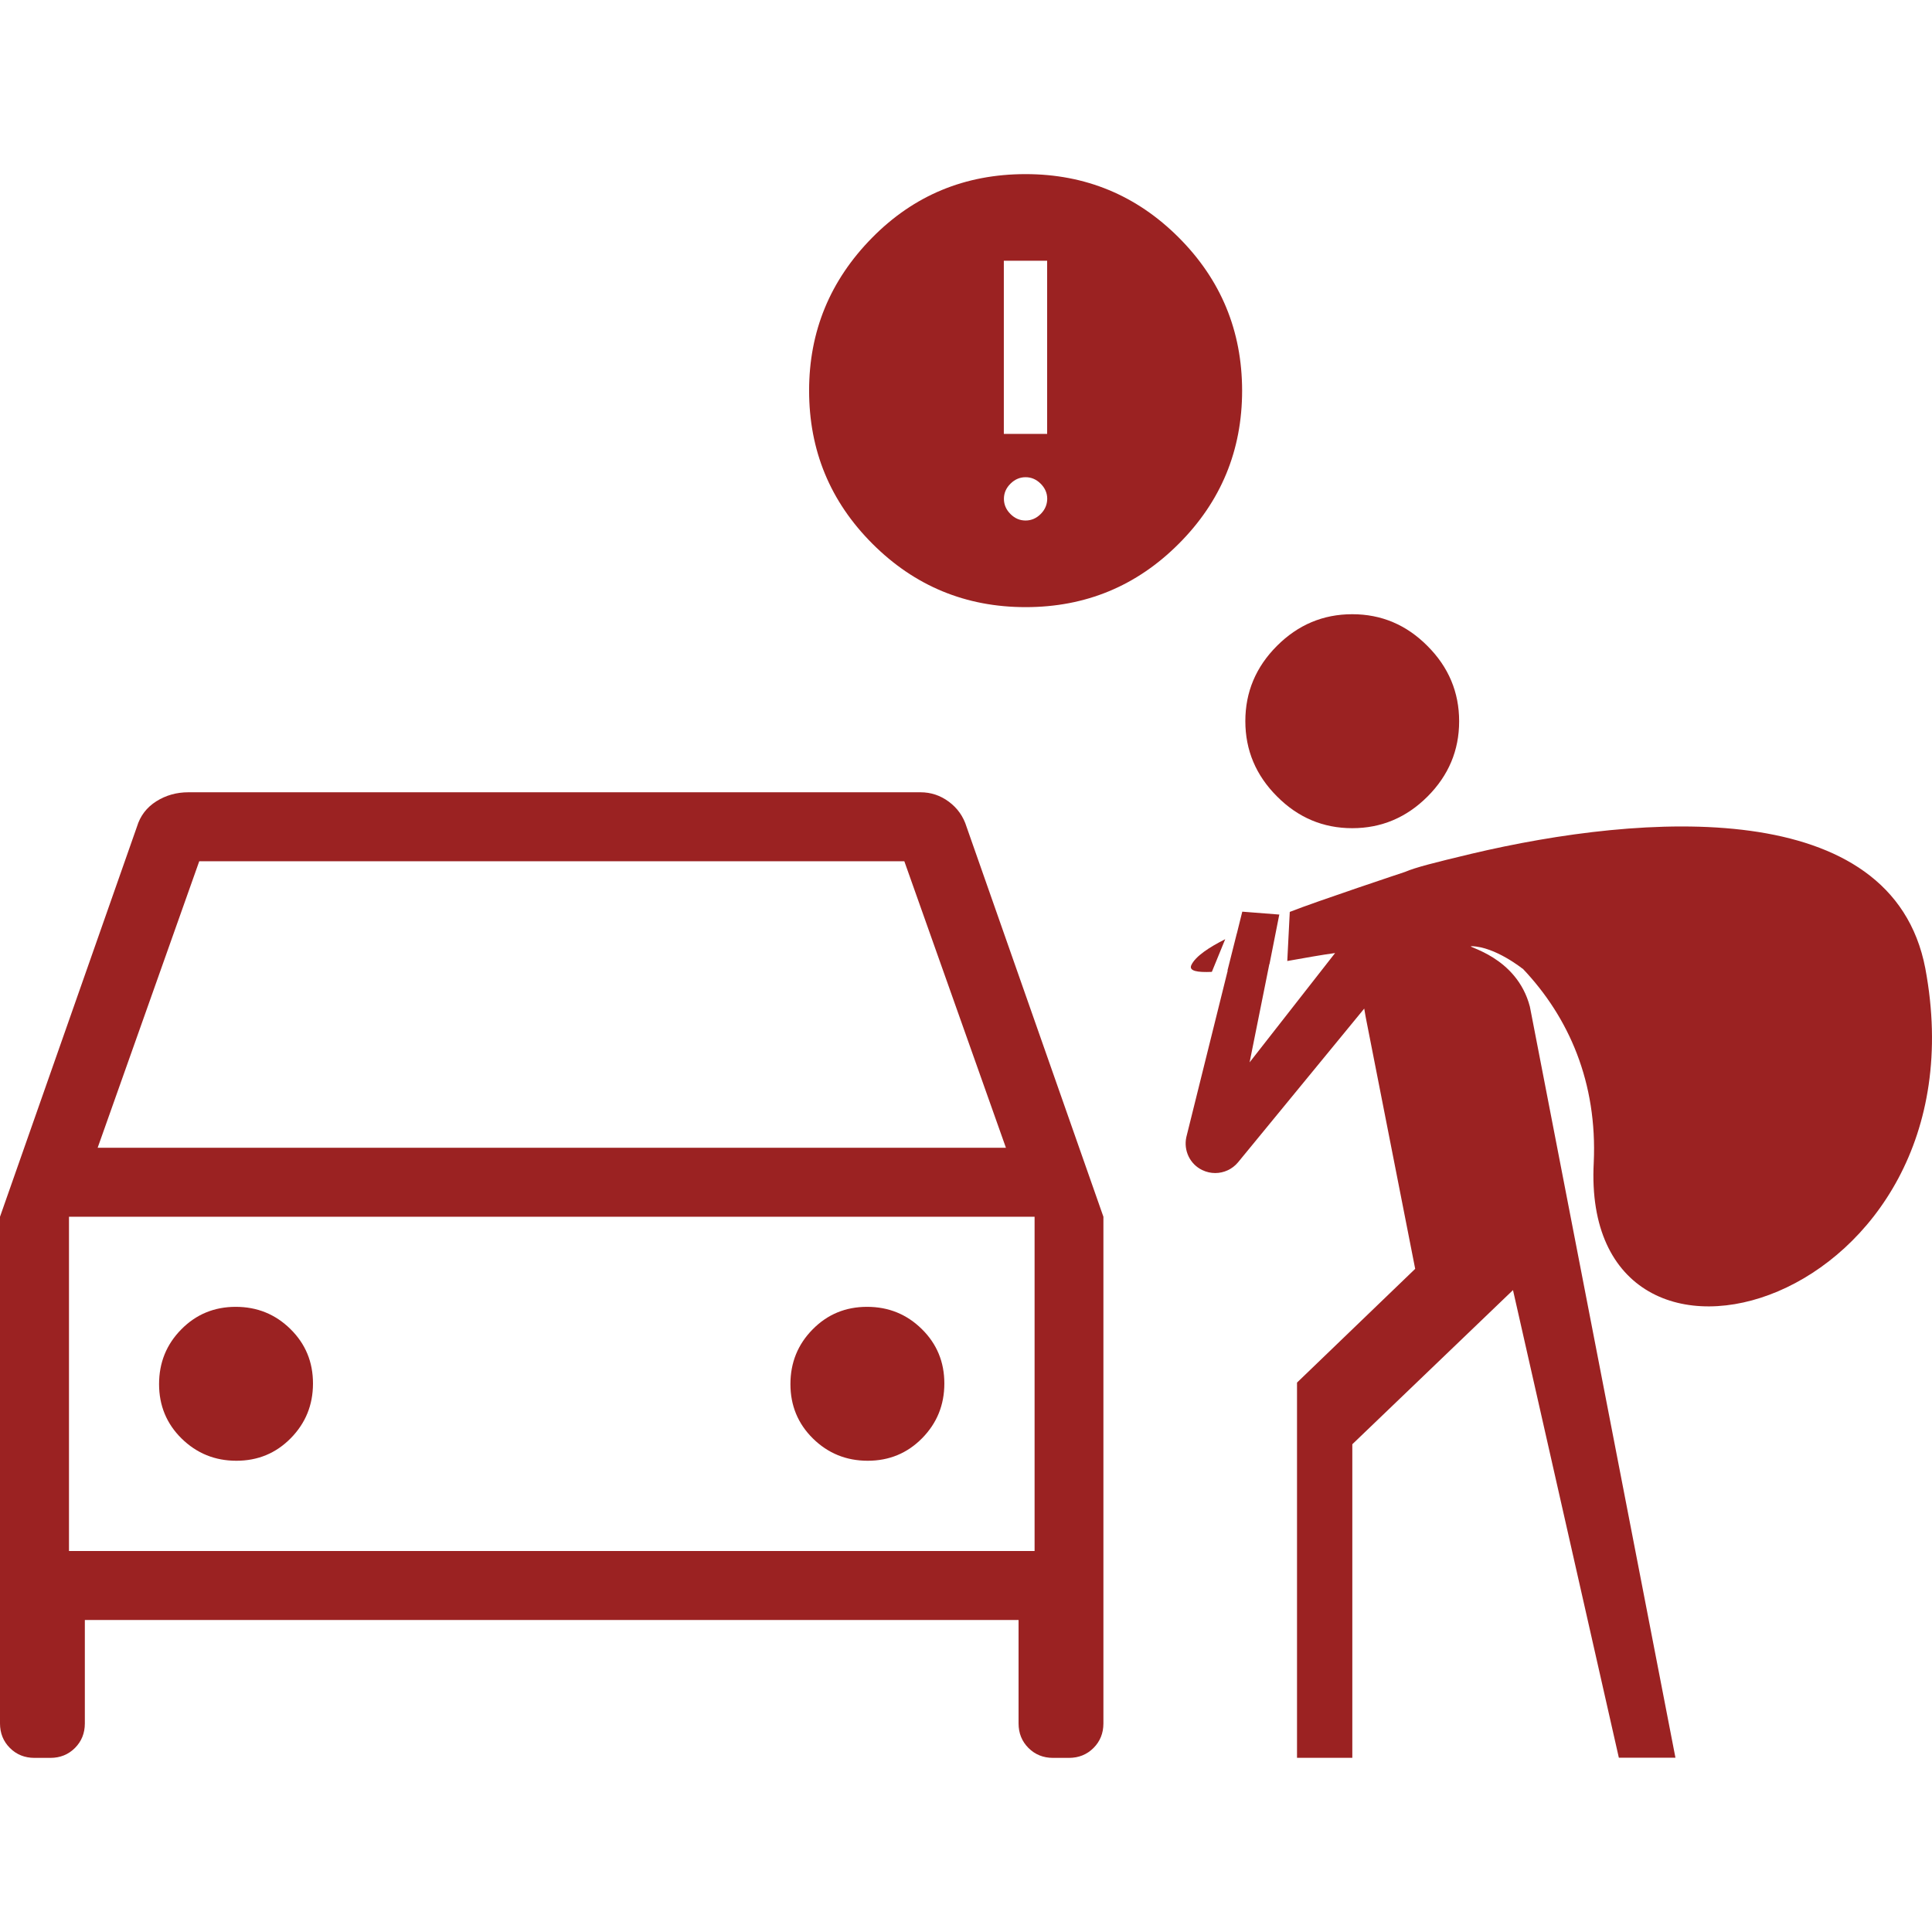
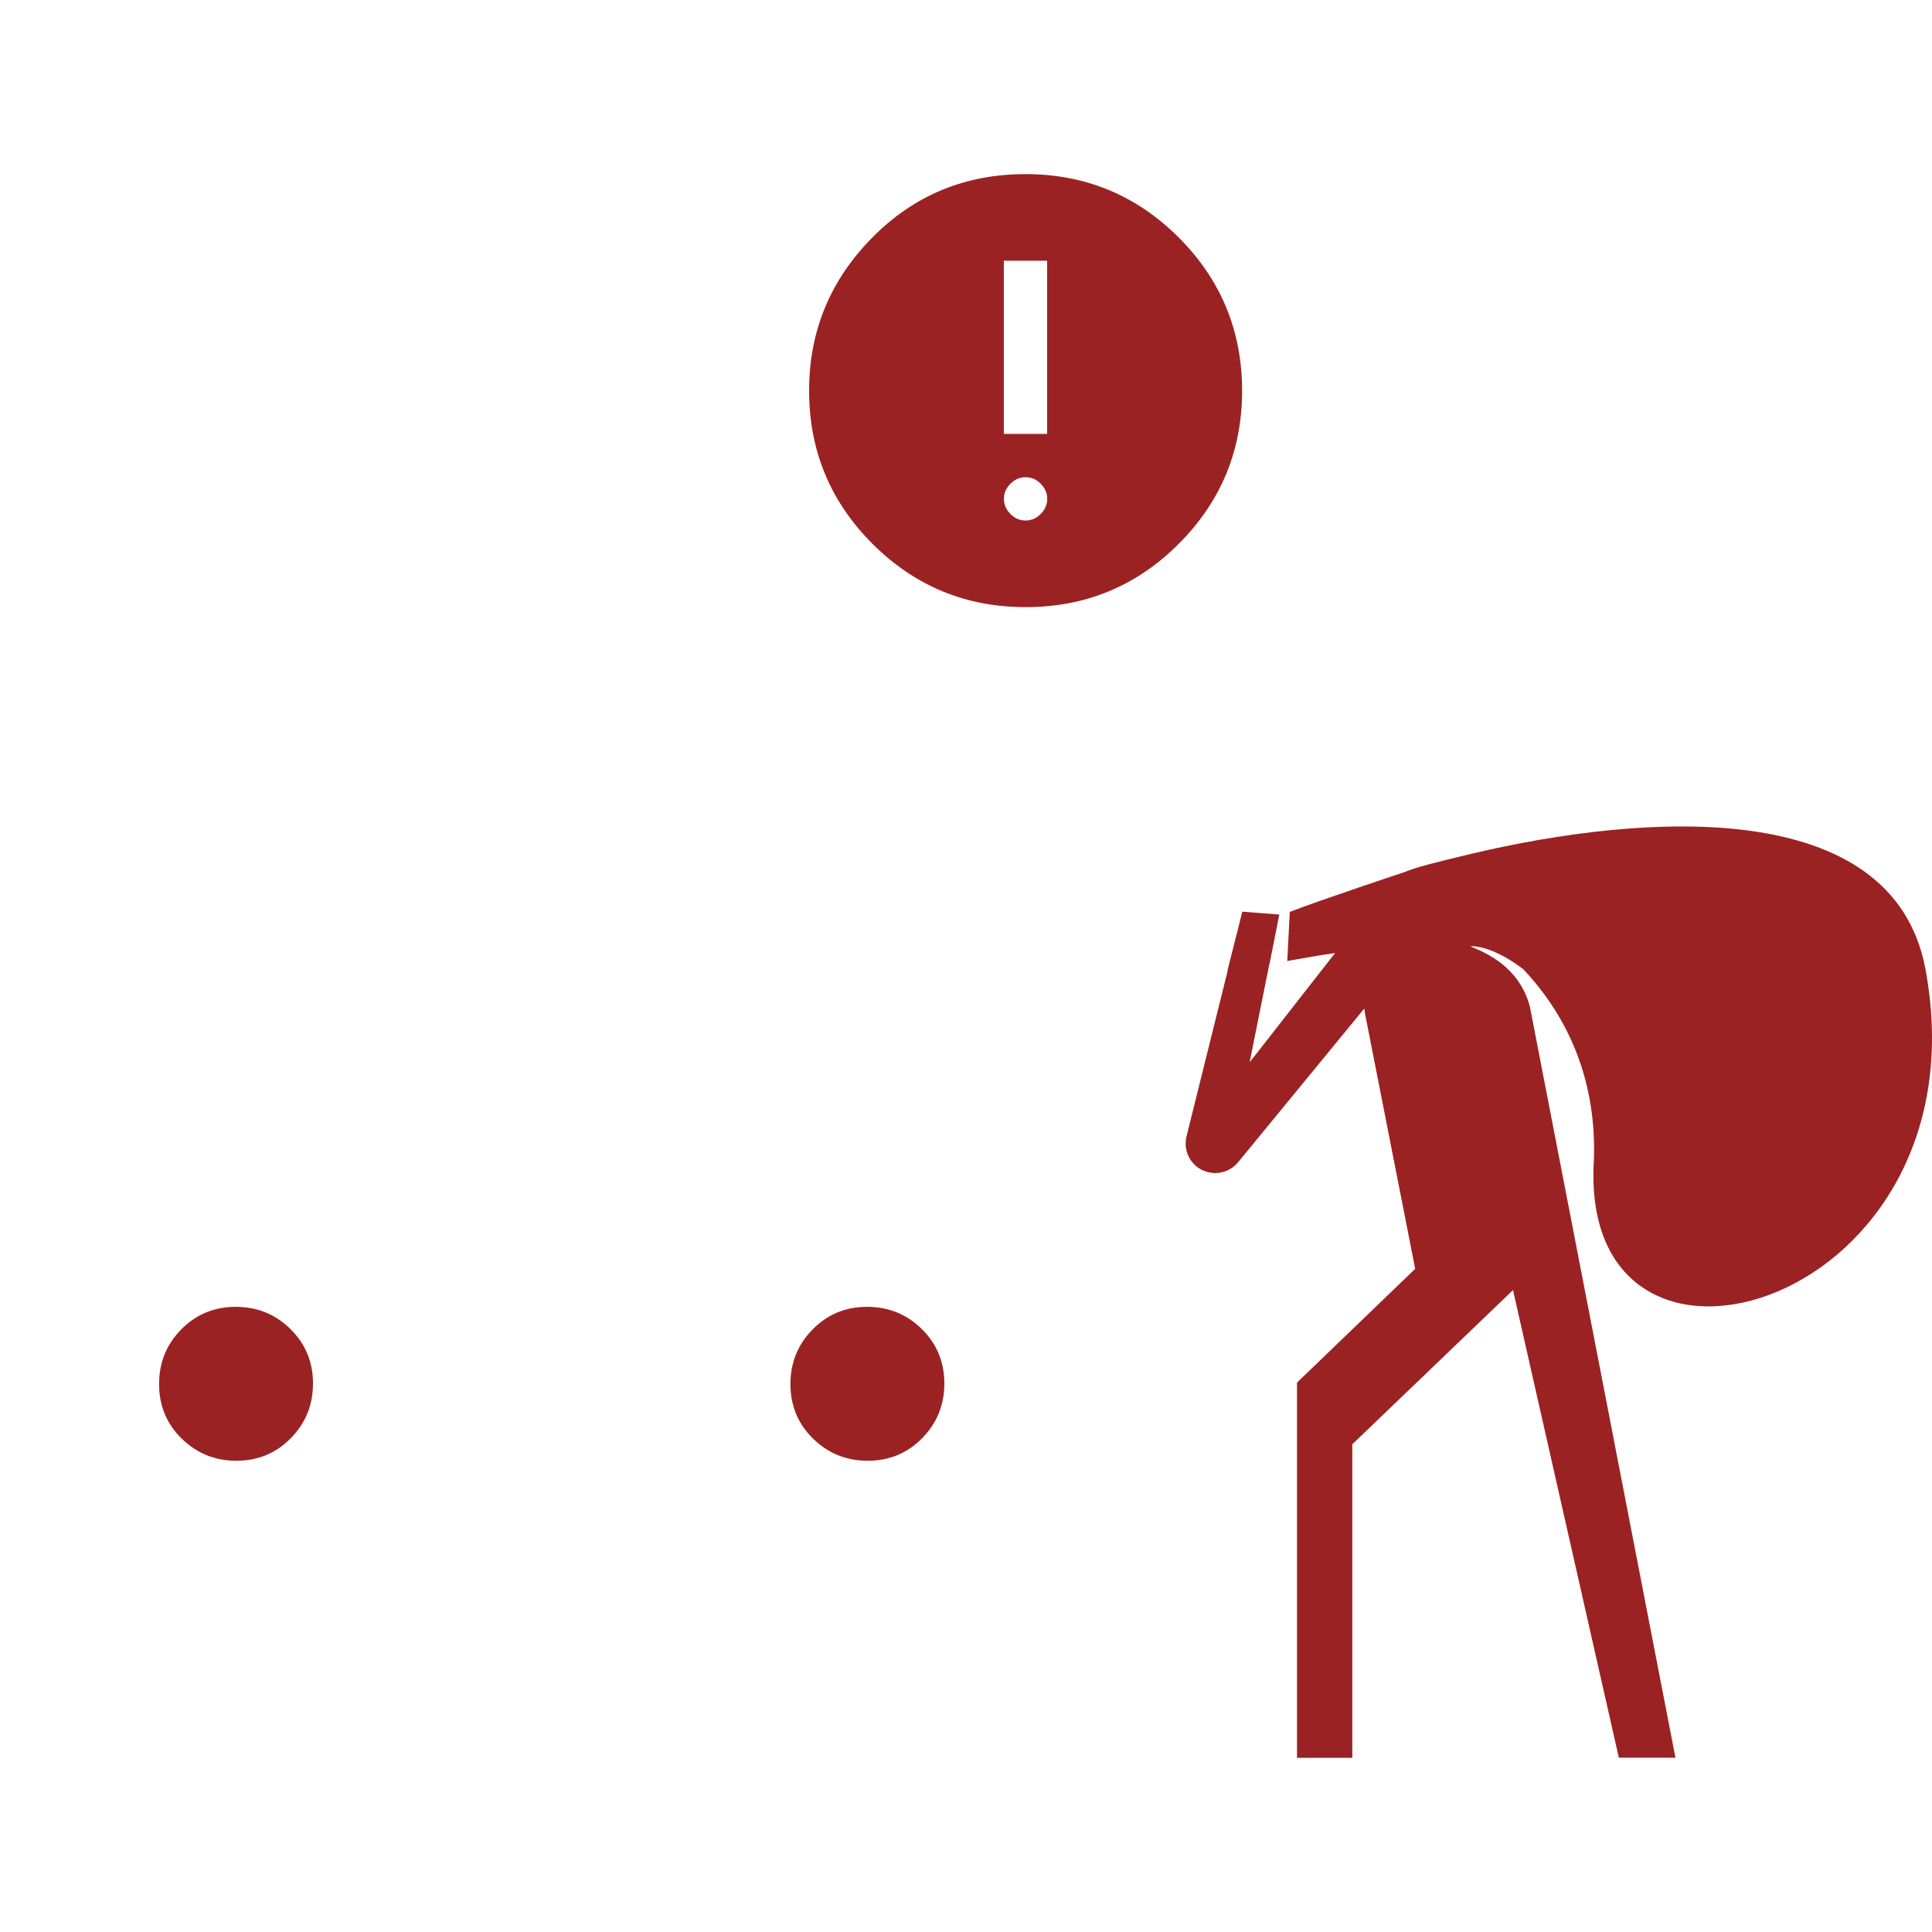
<svg xmlns="http://www.w3.org/2000/svg" version="1.1" id="Layer_1" x="0px" y="0px" viewBox="0 0 24 24" style="enable-background:new 0 0 24 24;" xml:space="preserve">
  <style type="text/css">
	.st0{fill:#9B2222;}
</style>
  <g>
    <g>
-       <path class="st0" d="M11.788,9.96c-0.106-0.079-0.224-0.118-0.353-0.118H2.34c-0.146,0-0.279,0.037-0.398,0.112    c-0.119,0.075-0.2,0.18-0.241,0.316L0,15.115v6.294c0,0.121,0.041,0.223,0.123,0.305s0.184,0.123,0.305,0.123h0.198    c0.121,0,0.223-0.041,0.305-0.123c0.082-0.082,0.123-0.184,0.123-0.305v-1.285h11.599v1.285c0,0.121,0.041,0.223,0.123,0.305    c0.082,0.082,0.184,0.123,0.305,0.123h0.198c0.121,0,0.223-0.041,0.305-0.123s0.123-0.184,0.123-0.305v-6.294l-1.7-4.844    C11.967,10.142,11.894,10.039,11.788,9.96z M12.851,19.267H0.857v-4.152h11.995V19.267z M1.213,14.258l1.262-3.559h8.759    l1.262,3.559H1.213z" />
      <path class="st0" d="M2.936,18.146c0.267,0,0.492-0.093,0.676-0.28c0.184-0.187,0.276-0.413,0.276-0.68    c0-0.267-0.093-0.492-0.28-0.676c-0.187-0.184-0.413-0.276-0.68-0.276c-0.266,0-0.492,0.093-0.676,0.28    c-0.184,0.186-0.276,0.413-0.276,0.68c0,0.266,0.093,0.492,0.28,0.676C2.444,18.054,2.67,18.146,2.936,18.146z" />
      <path class="st0" d="M10.779,18.146c0.266,0,0.492-0.093,0.676-0.28c0.184-0.187,0.276-0.413,0.276-0.68    c0-0.267-0.093-0.492-0.28-0.676c-0.187-0.184-0.413-0.276-0.68-0.276c-0.267,0-0.492,0.093-0.676,0.28    c-0.184,0.186-0.276,0.413-0.276,0.68c0,0.266,0.093,0.492,0.28,0.676C10.286,18.054,10.513,18.146,10.779,18.146z" />
    </g>
    <path class="st0" d="M14.642,2.95c-0.524-0.524-1.159-0.787-1.902-0.787c-0.753,0-1.389,0.264-1.909,0.793   c-0.52,0.529-0.78,1.161-0.78,1.896c0,0.744,0.262,1.378,0.787,1.903c0.524,0.524,1.159,0.787,1.903,0.787   c0.744,0,1.378-0.262,1.902-0.787c0.524-0.524,0.787-1.159,0.787-1.903C15.429,4.108,15.166,3.474,14.642,2.95z M12.928,6.385   c-0.054,0.054-0.117,0.081-0.188,0.081c-0.072,0-0.134-0.027-0.188-0.081c-0.054-0.054-0.081-0.117-0.081-0.188   c0-0.072,0.027-0.134,0.081-0.188c0.054-0.054,0.117-0.081,0.188-0.081c0.072,0,0.134,0.027,0.188,0.081   c0.054,0.054,0.081,0.117,0.081,0.188C13.008,6.268,12.982,6.331,12.928,6.385z M13.008,5.39h-0.538V3.239h0.538V5.39z" />
    <g>
-       <path class="st0" d="M16.798,10.288c0.361,0,0.673-0.131,0.935-0.393c0.262-0.262,0.393-0.574,0.393-0.935    c0-0.361-0.131-0.673-0.393-0.935C17.471,7.761,17.16,7.63,16.798,7.63c-0.361,0-0.673,0.131-0.935,0.393    c-0.262,0.262-0.393,0.574-0.393,0.935c0,0.361,0.131,0.673,0.393,0.935C16.125,10.157,16.437,10.288,16.798,10.288z" />
-       <path class="st0" d="M15.054,12.073l0.166-0.406c-0.198,0.1-0.367,0.21-0.42,0.32C14.763,12.063,14.876,12.081,15.054,12.073z" />
      <path class="st0" d="M23.917,12.03c-0.412-2.154-3.503-1.929-5.639-1.424c-0.468,0.112-0.693,0.169-0.824,0.225    c0,0-1.095,0.364-1.432,0.497l-0.031,0.61c0.225-0.04,0.432-0.077,0.594-0.099l-1.062,1.358l0.245-1.22c0.001,0,0.002,0,0.002,0    l0.118-0.597c0,0,0,0,0,0l0.004-0.019l-0.46-0.036l-0.067,0.27c0,0-0.001,0-0.001,0.001l-0.116,0.461c0.001,0,0.002,0,0.003,0    l-0.514,2.069c-0.036,0.166,0.045,0.336,0.198,0.409c0.052,0.025,0.106,0.037,0.161,0.037c0.107,0,0.212-0.047,0.284-0.134    l1.567-1.909c0.013,0.08,0.023,0.13,0.023,0.13l0.61,3.103l-1.468,1.413v4.661h0.687v-3.895l1.996-1.915l1.315,5.809h0.703    l-1.808-9.329c-0.163-0.629-0.812-0.746-0.725-0.752c0.294,0.006,0.634,0.28,0.634,0.28c0.001-0.001-0.001-0.002,0-0.003    c0.577,0.606,0.93,1.419,0.884,2.413C19.627,17.725,24.704,16.226,23.917,12.03z" />
    </g>
  </g>
</svg>